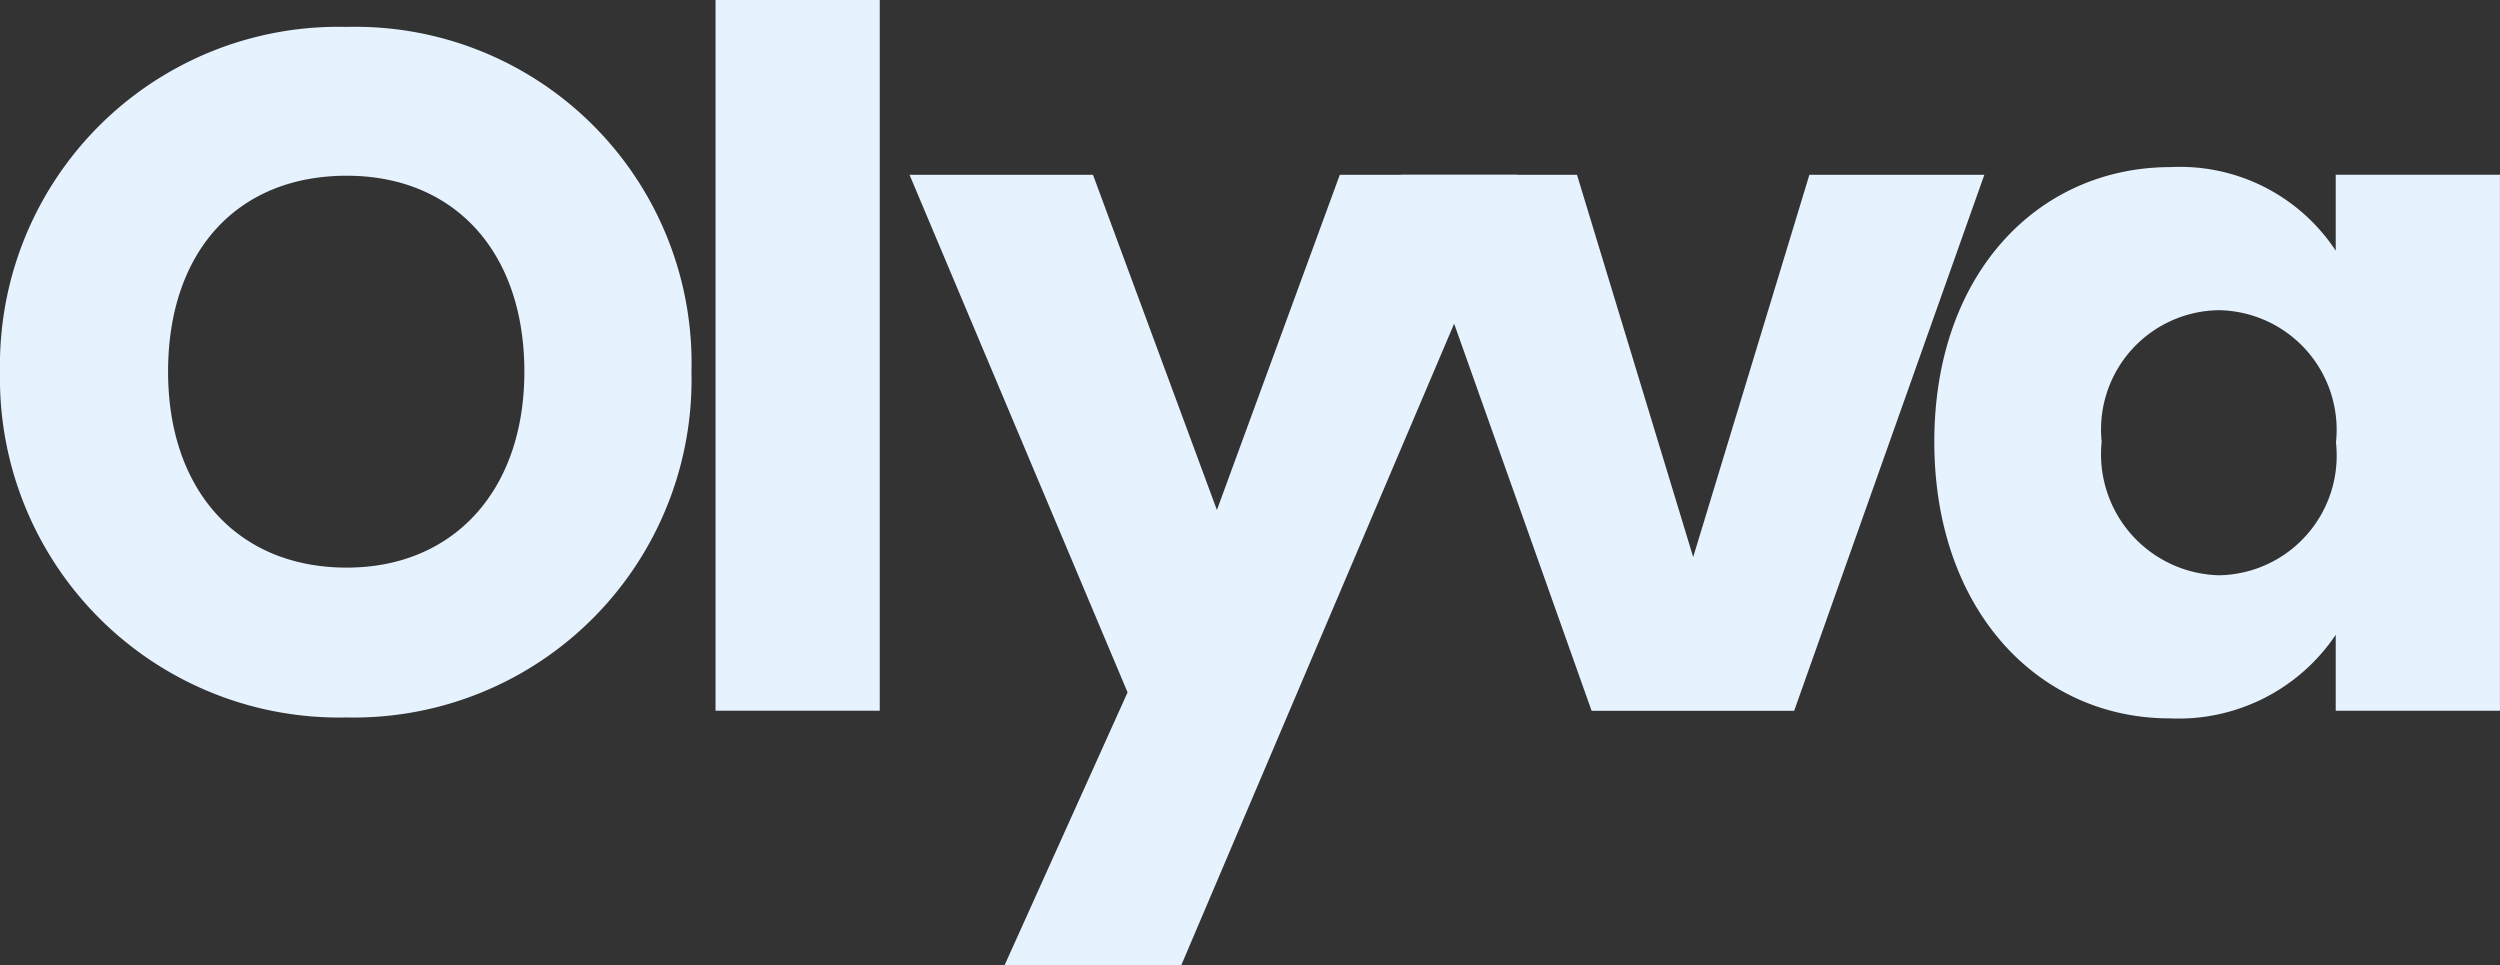
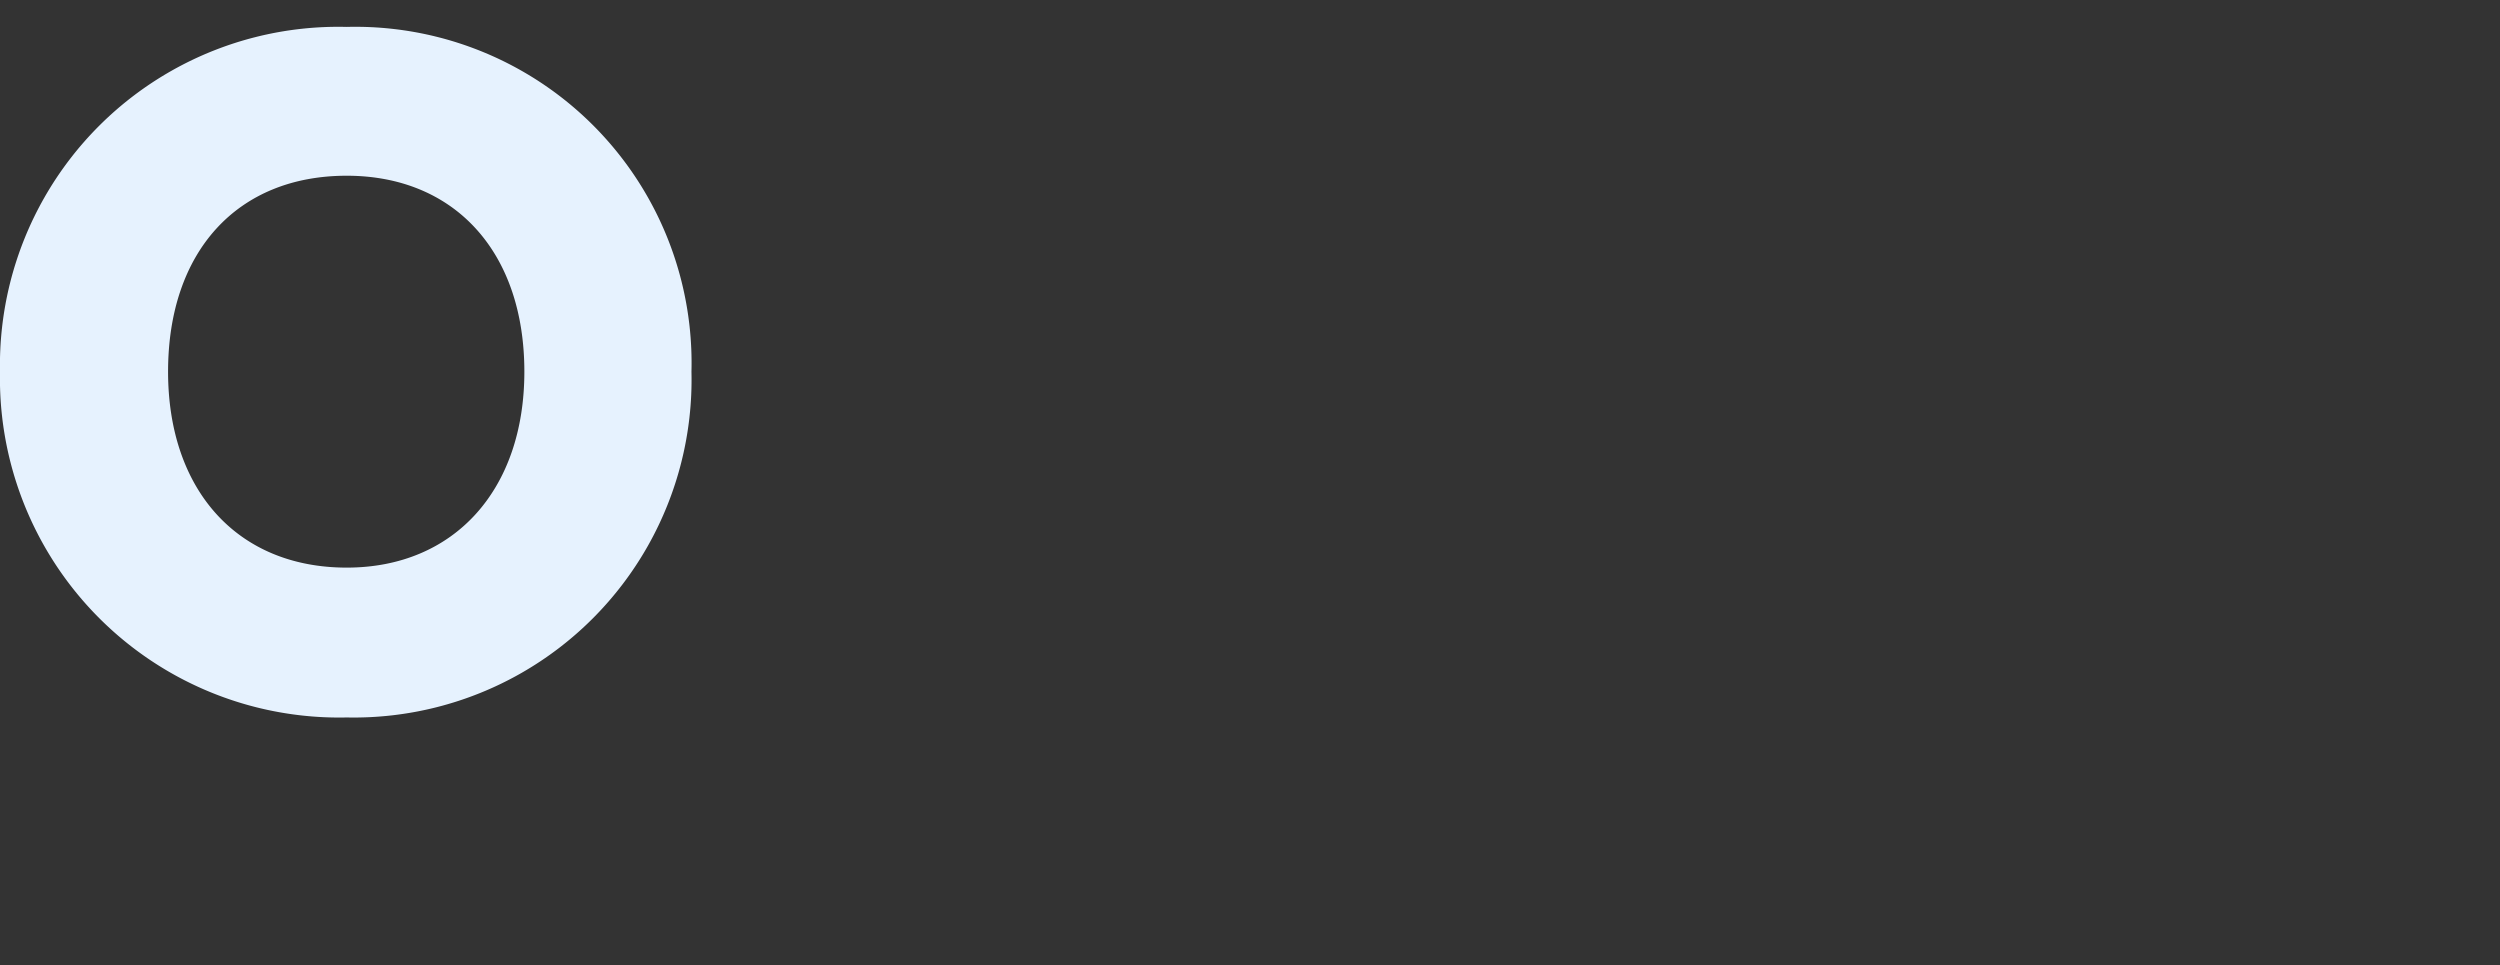
<svg xmlns="http://www.w3.org/2000/svg" id="Olyva" width="41.441" height="16" viewBox="0 0 41.441 16">
  <rect x="0" y="0" width="41.441" height="16" fill="#333333" stroke="none" />
  <g id="Logo_OLYVA" data-name="Logo OLYVA">
    <g id="Camada_1" data-name="Camada 1">
      <path id="Caminho_6" data-name="Caminho 6" d="M5.747,17.047A5.623,5.623,0,0,1,0,11.315,5.609,5.609,0,0,1,5.747,5.6a5.574,5.574,0,0,1,5.715,5.715A5.6,5.6,0,0,1,5.747,17.047Zm0-2.484c1.783,0,2.945-1.29,2.945-3.248,0-1.99-1.162-3.248-2.945-3.248-1.815,0-2.961,1.258-2.961,3.248C2.786,13.274,3.932,14.563,5.747,14.563Z" transform="translate(0 -5.154)" fill="#e6f2fe" />
-       <path id="Caminho_7" data-name="Caminho 7" d="M149,0h2.722V11.781H149Z" transform="translate(-137.139)" fill="#e6f2fe" />
-       <path id="Caminho_8" data-name="Caminho 8" d="M196.532,36.4h2.945l-5.572,13.1h-2.929l2.038-4.521L189.4,36.4h3.041l2.054,5.556Z" transform="translate(-174.323 -33.502)" fill="#e6f2fe" />
-       <path id="Caminho_9" data-name="Caminho 9" d="M294.713,36.4l1.926,6.336,1.926-6.336h2.9l-3.152,8.884h-3.358L291.8,36.4Z" transform="translate(-268.572 -33.502)" fill="#e6f2fe" />
-       <path id="Caminho_10" data-name="Caminho 10" d="M406.716,34.8a3.092,3.092,0,0,1,2.738,1.385V34.927h2.722v8.884h-2.722V42.553a3.141,3.141,0,0,1-2.754,1.385c-2.165,0-3.9-1.783-3.9-4.585S404.534,34.8,406.716,34.8Zm.8,2.372a1.978,1.978,0,0,0-1.942,2.181,2.007,2.007,0,0,0,1.942,2.213,1.983,1.983,0,0,0,1.942-2.2A1.983,1.983,0,0,0,407.512,37.172Z" transform="translate(-370.736 -32.03)" fill="#e6f2fe" />
    </g>
  </g>
</svg>